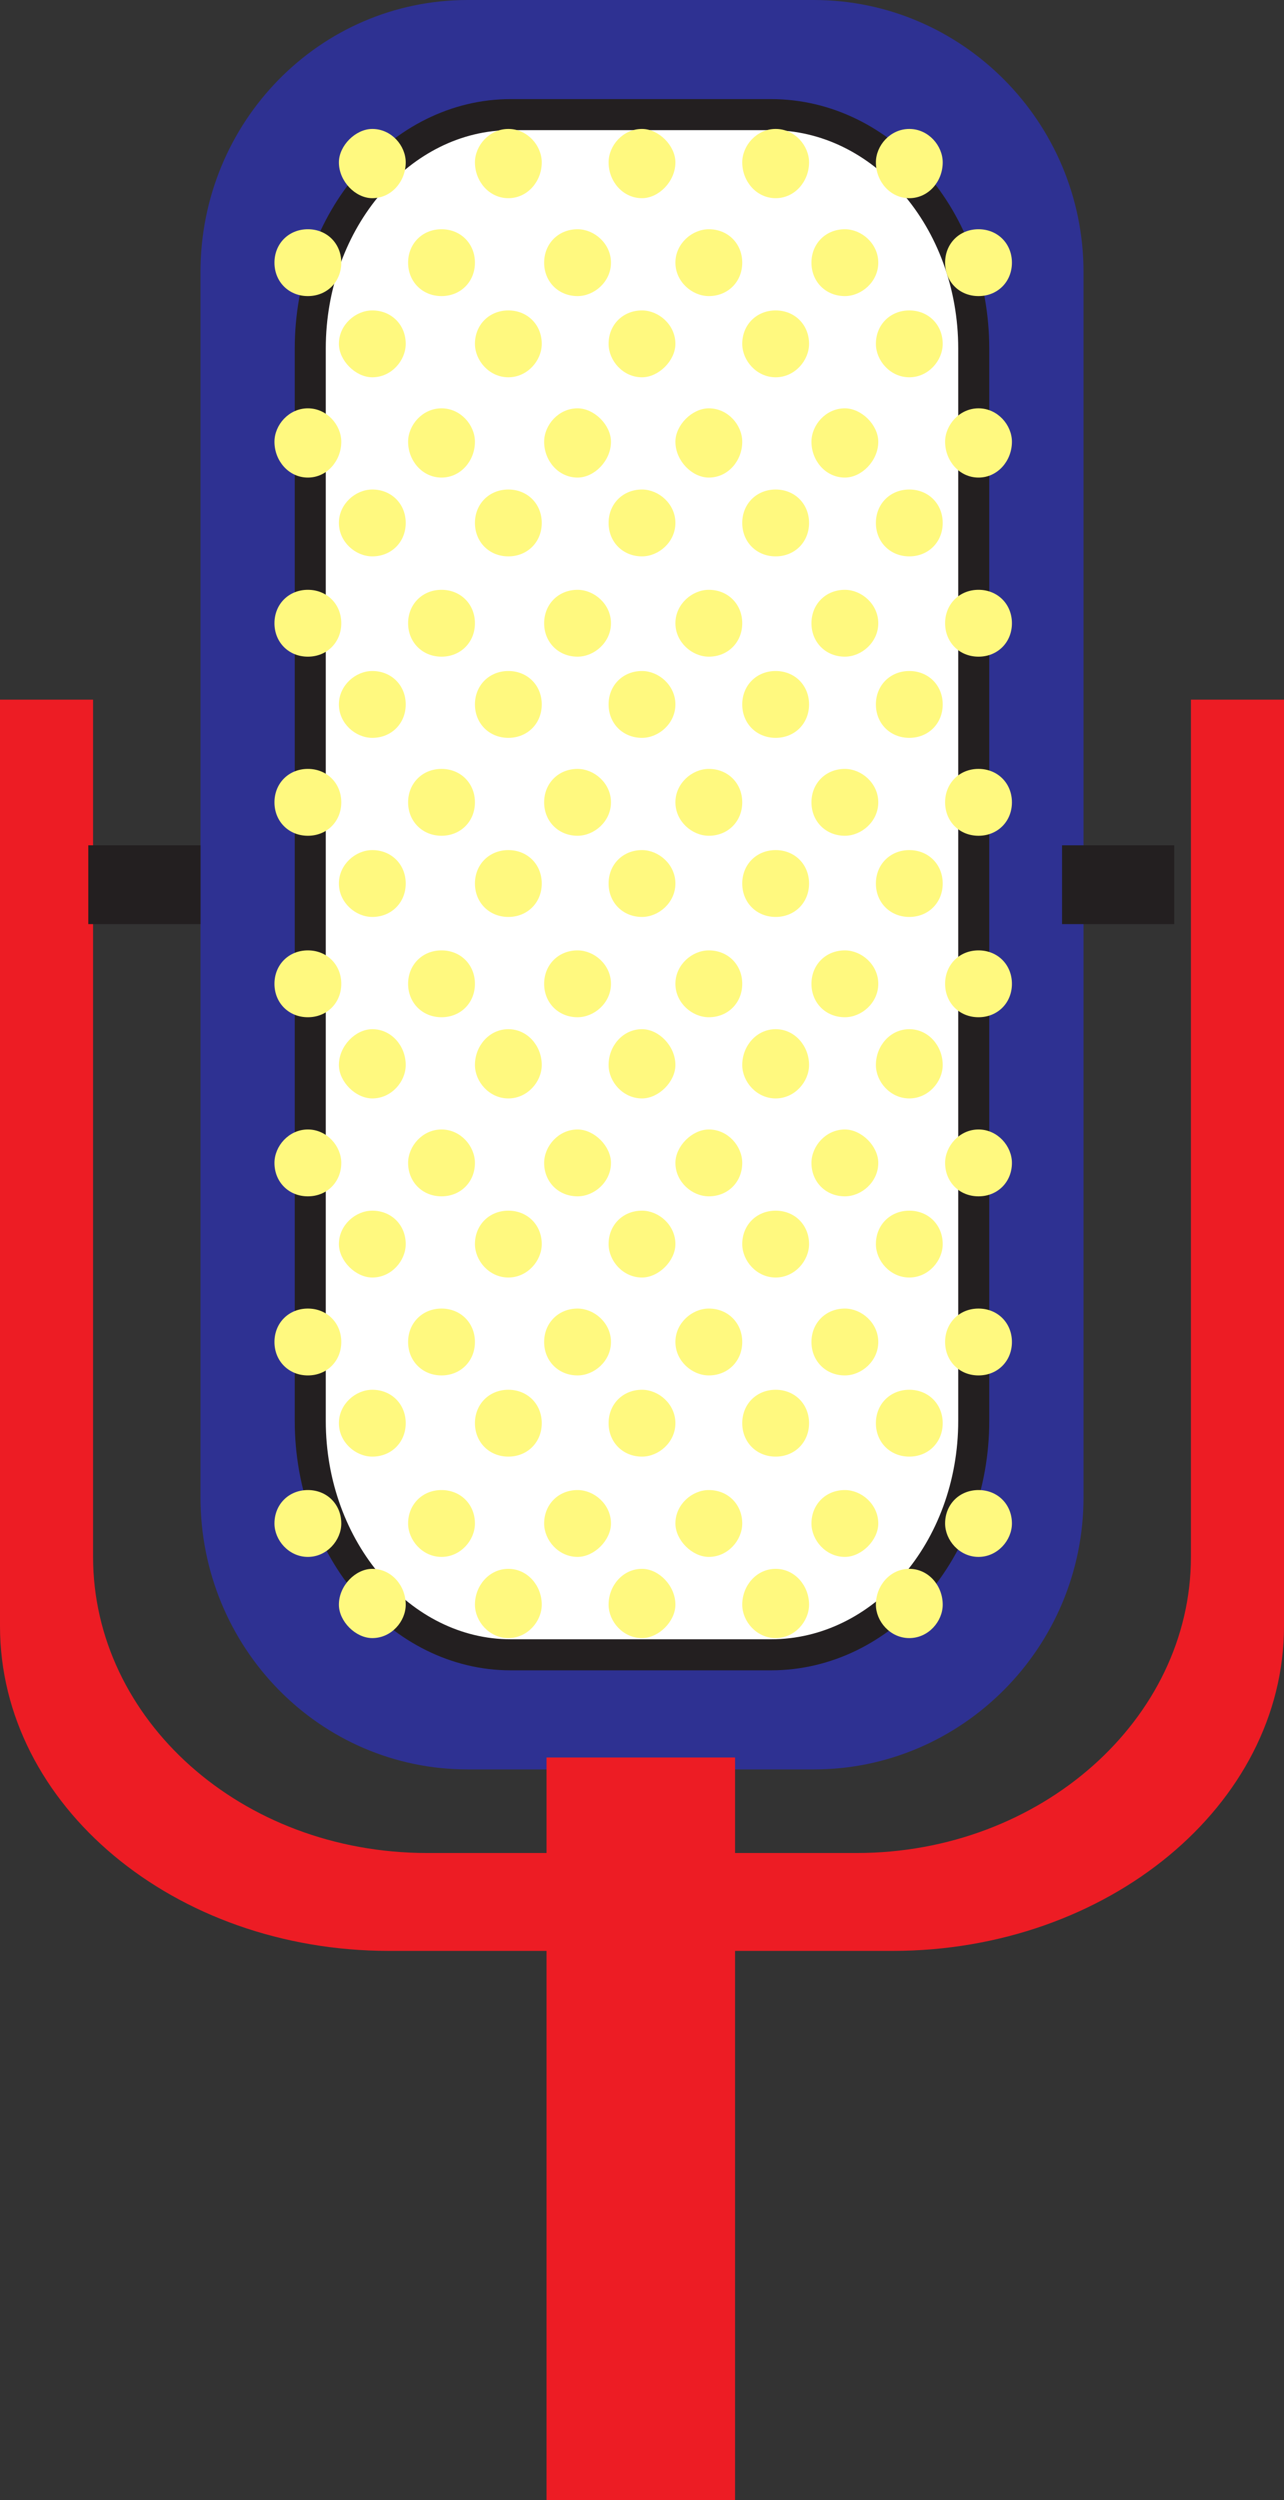
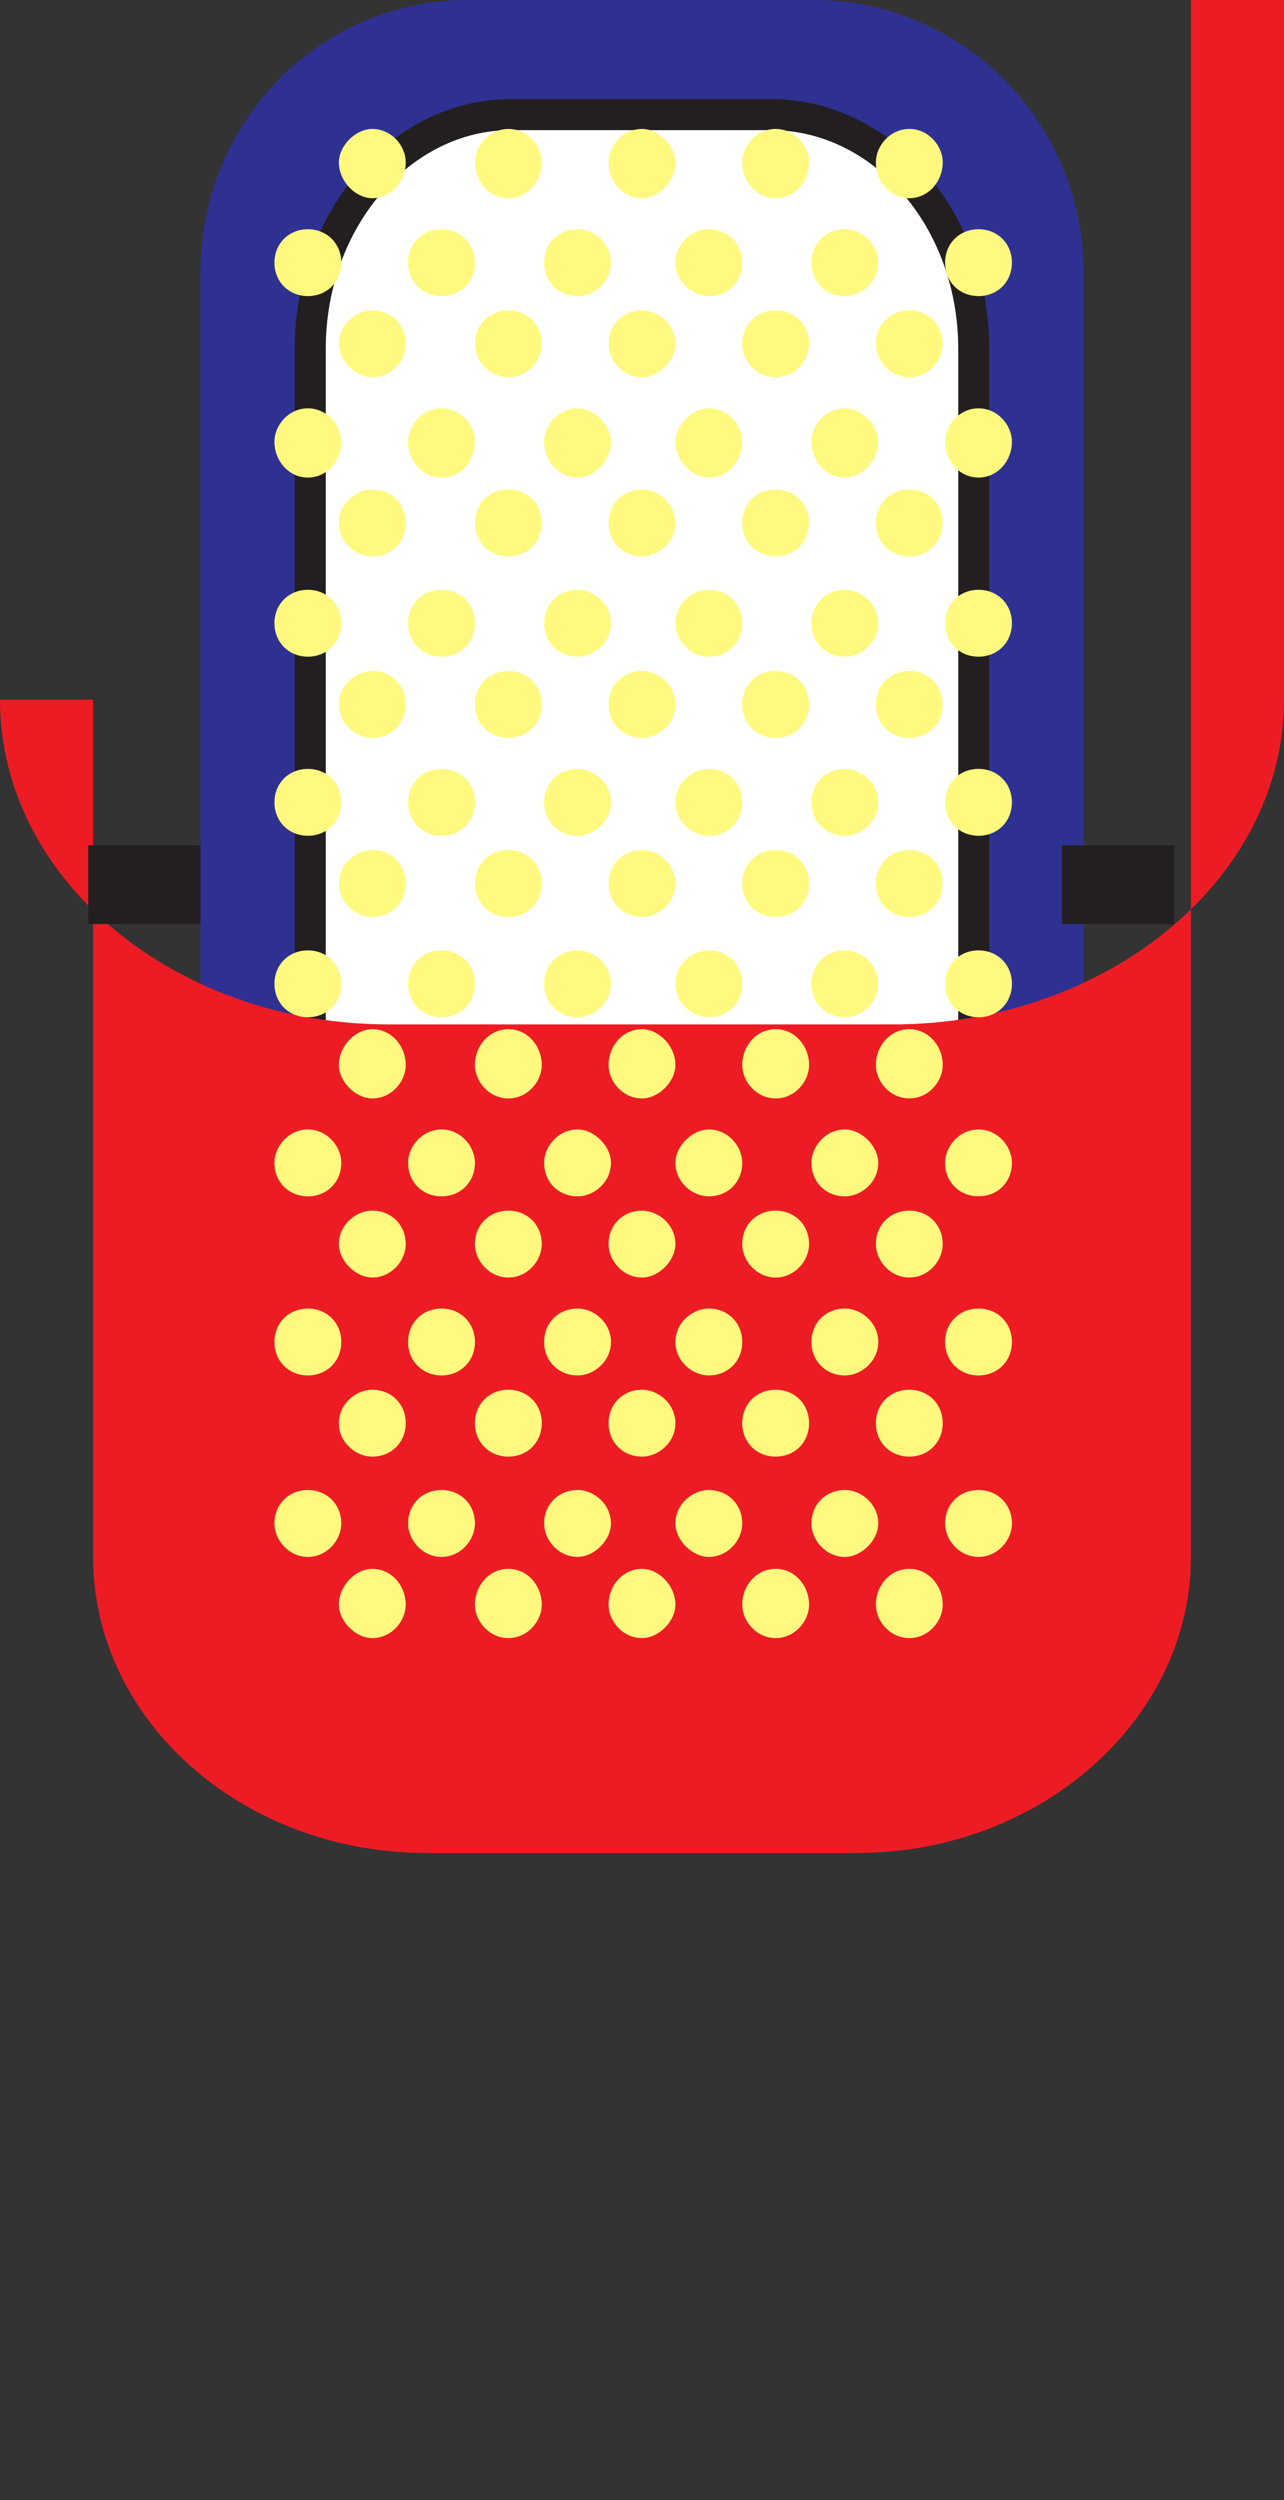
<svg xmlns="http://www.w3.org/2000/svg" width="403.5" height="785.25">
  <rect width="100%" height="100%" fill="#333333" stroke="none" />
  <path fill="#2e3192" fill-rule="evenodd" d="M255.75 555.75c46.5 0 84.75-38.25 84.75-85.5V85.5c0-47.25-38.25-85.5-84.75-85.5H147c-46.5 0-84 38.25-84 85.5v384.75c0 47.25 37.5 85.5 84 85.5h108.75" />
  <path fill="#fff" fill-rule="evenodd" d="M242.25 519.75c35.25 0 63.75-33 63.75-73.5V109.5C306 69 277.5 36 242.25 36H160.5c-34.5 0-63 33-63 73.5v336.75c0 40.5 28.5 73.5 63 73.5h81.75" />
  <path fill="none" stroke="#231f20" stroke-linecap="round" stroke-linejoin="round" stroke-miterlimit="10" stroke-width="9.75" d="M242.25 519.75c35.25 0 63.75-33 63.75-73.5V109.5C306 69 277.5 36 242.25 36H160.5c-34.5 0-63 33-63 73.5v336.75c0 40.5 28.5 73.5 63 73.5zm0 0" />
-   <path fill="#ed1c24" fill-rule="evenodd" d="M374.25 489c0 51-47.25 93-105 93h-135c-58.5 0-105-42-105-93V219.75H0v291c0 56.25 54.75 102 122.25 102H280.5c67.5 0 123-45.75 123-102v-291h-29.25V489" />
-   <path fill="#ed1c24" fill-rule="evenodd" d="M231 785.25V552h-59.25v233.25H231" />
+   <path fill="#ed1c24" fill-rule="evenodd" d="M374.25 489c0 51-47.25 93-105 93h-135c-58.5 0-105-42-105-93V219.75H0c0 56.25 54.75 102 122.25 102H280.5c67.5 0 123-45.75 123-102v-291h-29.25V489" />
  <path fill="#231f20" fill-rule="evenodd" d="M63 290.25V265.5H27.75v24.75H63m306 0V265.5h-35.25v24.75H369" />
  <path fill="#fff97f" fill-rule="evenodd" d="M117 62.25c6 0 10.5-5.25 10.5-11.25 0-5.25-4.5-10.5-10.5-10.5-5.25 0-10.5 5.25-10.5 10.5 0 6 5.25 11.25 10.5 11.25m42.75 0c6 0 10.5-5.25 10.5-11.25 0-5.25-4.5-10.5-10.5-10.5s-10.5 5.25-10.5 10.5c0 6 4.5 11.25 10.5 11.25m42 0c5.25 0 10.5-5.25 10.5-11.25 0-5.25-5.25-10.5-10.5-10.5-6 0-10.5 5.25-10.5 10.5 0 6 4.5 11.25 10.5 11.25m42 0c6 0 10.5-5.25 10.5-11.25 0-5.25-4.5-10.5-10.5-10.5s-10.5 5.25-10.5 10.5c0 6 4.5 11.25 10.5 11.25m42 0c6 0 10.5-5.25 10.5-11.25 0-5.25-4.5-10.5-10.5-10.5s-10.5 5.25-10.5 10.5c0 6 4.5 11.25 10.5 11.25M96.75 93c6 0 10.5-4.5 10.5-10.5S102.75 72 96.75 72s-10.5 4.5-10.5 10.5S90.75 93 96.75 93m42 0c6 0 10.5-4.5 10.5-10.5s-4.5-10.5-10.5-10.5-10.5 4.5-10.5 10.5 4.5 10.5 10.5 10.5m42.75 0c5.25 0 10.5-4.5 10.5-10.5S186.75 72 181.5 72c-6 0-10.5 4.5-10.5 10.5S175.5 93 181.5 93m41.25 0c6 0 10.5-4.5 10.5-10.5s-4.5-10.5-10.5-10.5c-5.25 0-10.5 4.5-10.5 10.5S217.5 93 222.75 93m42.75 0c5.25 0 10.5-4.5 10.5-10.5S270.75 72 265.5 72c-6 0-10.5 4.5-10.5 10.5S259.5 93 265.5 93m42 0c6 0 10.5-4.5 10.5-10.5S313.5 72 307.5 72 297 76.5 297 82.5 301.5 93 307.5 93M117 118.5c6 0 10.5-5.25 10.5-10.5 0-6-4.5-10.5-10.5-10.5-5.25 0-10.5 4.5-10.5 10.5 0 5.25 5.25 10.5 10.5 10.5m42.75 0c6 0 10.5-5.25 10.5-10.5 0-6-4.5-10.5-10.5-10.5s-10.5 4.5-10.5 10.5c0 5.25 4.5 10.5 10.5 10.5m42 0c5.25 0 10.5-5.25 10.5-10.5 0-6-5.25-10.5-10.5-10.5-6 0-10.5 4.5-10.5 10.5 0 5.25 4.5 10.5 10.5 10.5m42 0c6 0 10.5-5.25 10.5-10.5 0-6-4.5-10.5-10.5-10.5s-10.5 4.5-10.5 10.5c0 5.25 4.5 10.5 10.5 10.5m42 0c6 0 10.5-5.25 10.5-10.5 0-6-4.5-10.5-10.5-10.5s-10.5 4.5-10.5 10.5c0 5.25 4.5 10.5 10.5 10.5m-189 31.5c6 0 10.5-5.25 10.5-11.25 0-5.25-4.5-10.5-10.5-10.5s-10.5 5.25-10.5 10.5c0 6 4.5 11.25 10.5 11.25m42 0c6 0 10.5-5.25 10.5-11.25 0-5.25-4.5-10.5-10.5-10.5s-10.5 5.25-10.5 10.5c0 6 4.5 11.25 10.5 11.25m42.75 0c5.25 0 10.5-5.25 10.5-11.25 0-5.25-5.25-10.5-10.5-10.5-6 0-10.5 5.25-10.5 10.5 0 6 4.5 11.25 10.5 11.25m41.25 0c6 0 10.5-5.25 10.5-11.25 0-5.25-4.5-10.5-10.5-10.5-5.25 0-10.5 5.25-10.5 10.5 0 6 5.25 11.25 10.5 11.25m42.75 0c5.25 0 10.5-5.25 10.5-11.25 0-5.25-5.25-10.5-10.5-10.5-6 0-10.5 5.25-10.5 10.5 0 6 4.5 11.25 10.5 11.25m42 0c6 0 10.5-5.25 10.5-11.25 0-5.25-4.5-10.5-10.5-10.5s-10.5 5.25-10.5 10.5c0 6 4.5 11.25 10.5 11.25M117 174.75c6 0 10.5-4.5 10.5-10.5s-4.5-10.5-10.5-10.5c-5.25 0-10.5 4.5-10.5 10.5s5.25 10.5 10.5 10.5m42.75 0c6 0 10.5-4.5 10.5-10.5s-4.5-10.5-10.5-10.5-10.5 4.5-10.5 10.5 4.5 10.5 10.5 10.5m42 0c5.25 0 10.5-4.5 10.5-10.5s-5.25-10.5-10.5-10.5c-6 0-10.5 4.5-10.5 10.5s4.5 10.5 10.5 10.5m42 0c6 0 10.5-4.5 10.5-10.5s-4.5-10.5-10.5-10.5-10.5 4.5-10.5 10.5 4.5 10.5 10.5 10.5m42 0c6 0 10.5-4.5 10.5-10.5s-4.5-10.5-10.5-10.5-10.5 4.5-10.5 10.5 4.5 10.5 10.5 10.5m-189 31.5c6 0 10.5-4.5 10.5-10.5s-4.5-10.5-10.5-10.5-10.5 4.5-10.5 10.5 4.5 10.5 10.5 10.5m42 0c6 0 10.5-4.5 10.5-10.5s-4.5-10.5-10.5-10.5-10.5 4.5-10.5 10.5 4.5 10.5 10.5 10.5m42.75 0c5.25 0 10.5-4.5 10.5-10.5s-5.25-10.5-10.5-10.5c-6 0-10.5 4.5-10.5 10.5s4.5 10.5 10.5 10.5m41.25 0c6 0 10.5-4.5 10.5-10.5s-4.5-10.5-10.5-10.5c-5.25 0-10.5 4.5-10.5 10.5s5.25 10.5 10.5 10.5m42.75 0c5.25 0 10.5-4.5 10.5-10.5s-5.25-10.5-10.5-10.5c-6 0-10.5 4.5-10.5 10.5s4.5 10.5 10.5 10.5m42 0c6 0 10.5-4.5 10.5-10.5s-4.5-10.5-10.5-10.5-10.5 4.5-10.5 10.5 4.5 10.5 10.5 10.5M117 231.75c6 0 10.5-4.5 10.5-10.5s-4.5-10.5-10.5-10.5c-5.25 0-10.5 4.5-10.5 10.5s5.25 10.5 10.5 10.5m42.75 0c6 0 10.5-4.5 10.5-10.5s-4.5-10.5-10.5-10.5-10.5 4.5-10.5 10.5 4.5 10.5 10.5 10.5m42 0c5.25 0 10.5-4.5 10.5-10.5s-5.25-10.5-10.5-10.5c-6 0-10.5 4.5-10.5 10.5s4.5 10.5 10.5 10.5m42 0c6 0 10.5-4.5 10.5-10.5s-4.5-10.5-10.5-10.5-10.5 4.5-10.5 10.5 4.5 10.5 10.5 10.5m42 0c6 0 10.5-4.5 10.5-10.5s-4.5-10.5-10.5-10.5-10.5 4.5-10.5 10.5 4.5 10.5 10.5 10.5m-189 30.75c6 0 10.5-4.5 10.5-10.5s-4.5-10.5-10.5-10.5-10.5 4.5-10.5 10.5 4.5 10.5 10.5 10.5m42 0c6 0 10.5-4.5 10.5-10.5s-4.5-10.5-10.5-10.5-10.5 4.5-10.5 10.5 4.5 10.5 10.5 10.5m42.75 0c5.25 0 10.5-4.5 10.5-10.5s-5.25-10.5-10.5-10.5c-6 0-10.5 4.5-10.5 10.5s4.5 10.5 10.5 10.5m41.25 0c6 0 10.5-4.5 10.5-10.5s-4.5-10.5-10.5-10.5c-5.25 0-10.5 4.5-10.5 10.5s5.25 10.5 10.5 10.5m42.75 0c5.25 0 10.5-4.5 10.5-10.5s-5.25-10.5-10.5-10.5c-6 0-10.5 4.5-10.5 10.5s4.5 10.5 10.5 10.5m42 0c6 0 10.5-4.5 10.5-10.5s-4.5-10.5-10.5-10.5S297 246 297 252s4.5 10.5 10.5 10.5M117 288c6 0 10.5-4.5 10.5-10.5S123 267 117 267c-5.25 0-10.5 4.5-10.5 10.5S111.75 288 117 288m42.75 0c6 0 10.5-4.5 10.5-10.5s-4.5-10.5-10.5-10.5-10.5 4.5-10.5 10.5 4.5 10.5 10.5 10.5m42 0c5.25 0 10.5-4.5 10.5-10.5S207 267 201.75 267c-6 0-10.5 4.5-10.5 10.5s4.5 10.5 10.5 10.5m42 0c6 0 10.5-4.5 10.5-10.5s-4.5-10.5-10.5-10.5-10.5 4.5-10.5 10.5 4.5 10.5 10.5 10.5m42 0c6 0 10.5-4.5 10.5-10.5s-4.5-10.5-10.5-10.5-10.5 4.5-10.5 10.5 4.5 10.5 10.5 10.5m-189 31.5c6 0 10.5-4.5 10.5-10.5s-4.5-10.5-10.5-10.5-10.5 4.5-10.5 10.5 4.5 10.5 10.5 10.5m42 0c6 0 10.5-4.5 10.5-10.5s-4.5-10.5-10.5-10.5-10.5 4.5-10.5 10.5 4.5 10.5 10.5 10.5m42.75 0c5.25 0 10.5-4.5 10.5-10.5s-5.25-10.5-10.5-10.5c-6 0-10.5 4.5-10.5 10.5s4.5 10.5 10.5 10.5m41.25 0c6 0 10.5-4.5 10.5-10.5s-4.5-10.5-10.5-10.5c-5.25 0-10.5 4.5-10.5 10.5s5.25 10.5 10.5 10.5m42.75 0c5.25 0 10.5-4.5 10.5-10.5s-5.25-10.5-10.5-10.5c-6 0-10.5 4.5-10.5 10.5s4.5 10.5 10.5 10.5m42 0c6 0 10.5-4.5 10.5-10.5s-4.5-10.5-10.5-10.5S297 303 297 309s4.5 10.5 10.5 10.5M117 345c6 0 10.5-5.25 10.5-10.5 0-6-4.5-11.25-10.5-11.25-5.25 0-10.5 5.25-10.5 11.25 0 5.25 5.25 10.5 10.5 10.5m42.75 0c6 0 10.5-5.25 10.5-10.5 0-6-4.5-11.25-10.5-11.25s-10.5 5.25-10.5 11.25c0 5.25 4.5 10.5 10.5 10.5m42 0c5.25 0 10.5-5.25 10.5-10.5 0-6-5.25-11.25-10.5-11.25-6 0-10.5 5.25-10.5 11.25 0 5.25 4.5 10.5 10.5 10.5m42 0c6 0 10.5-5.25 10.5-10.5 0-6-4.5-11.25-10.5-11.25s-10.5 5.25-10.5 11.25c0 5.25 4.5 10.5 10.5 10.5m42 0c6 0 10.5-5.25 10.5-10.5 0-6-4.5-11.25-10.5-11.25s-10.5 5.25-10.5 11.25c0 5.25 4.5 10.5 10.5 10.5m-189 30.75c6 0 10.5-4.5 10.5-10.5 0-5.25-4.5-10.5-10.5-10.5s-10.5 5.25-10.5 10.5c0 6 4.5 10.5 10.5 10.5m42 0c6 0 10.5-4.5 10.5-10.5 0-5.25-4.5-10.5-10.5-10.5s-10.5 5.25-10.5 10.5c0 6 4.5 10.5 10.5 10.5m42.75 0c5.25 0 10.5-4.5 10.5-10.5 0-5.25-5.25-10.5-10.5-10.5-6 0-10.5 5.25-10.5 10.5 0 6 4.5 10.5 10.5 10.5m41.25 0c6 0 10.5-4.5 10.5-10.5 0-5.25-4.5-10.5-10.5-10.5-5.25 0-10.5 5.25-10.5 10.5 0 6 5.25 10.5 10.5 10.5m42.75 0c5.25 0 10.5-4.5 10.5-10.5 0-5.25-5.25-10.5-10.5-10.5-6 0-10.5 5.25-10.5 10.5 0 6 4.5 10.5 10.5 10.5m42 0c6 0 10.5-4.5 10.5-10.5 0-5.25-4.5-10.5-10.5-10.5S297 360 297 365.25c0 6 4.5 10.5 10.5 10.5M117 401.25c6 0 10.5-5.25 10.5-10.5 0-6-4.5-10.5-10.5-10.5-5.25 0-10.5 4.5-10.5 10.5 0 5.25 5.25 10.5 10.5 10.5m42.75 0c6 0 10.5-5.25 10.5-10.5 0-6-4.5-10.5-10.5-10.5s-10.5 4.5-10.5 10.5c0 5.25 4.5 10.5 10.5 10.5m42 0c5.25 0 10.5-5.25 10.5-10.5 0-6-5.25-10.5-10.5-10.5-6 0-10.5 4.5-10.5 10.5 0 5.25 4.5 10.5 10.5 10.5m42 0c6 0 10.5-5.25 10.5-10.5 0-6-4.5-10.5-10.5-10.5s-10.5 4.5-10.5 10.5c0 5.25 4.5 10.5 10.5 10.5m42 0c6 0 10.5-5.25 10.5-10.5 0-6-4.5-10.5-10.5-10.5s-10.5 4.5-10.5 10.5c0 5.25 4.5 10.5 10.5 10.5M96.75 432c6 0 10.5-4.5 10.5-10.5s-4.5-10.5-10.5-10.5-10.5 4.5-10.5 10.5 4.5 10.5 10.5 10.5m42 0c6 0 10.5-4.5 10.5-10.5s-4.5-10.5-10.5-10.5-10.5 4.5-10.5 10.5 4.5 10.5 10.5 10.5m42.75 0c5.25 0 10.5-4.5 10.5-10.5s-5.25-10.5-10.5-10.5c-6 0-10.5 4.5-10.5 10.5s4.5 10.5 10.5 10.5m41.25 0c6 0 10.5-4.5 10.5-10.5s-4.5-10.5-10.5-10.5c-5.25 0-10.5 4.5-10.5 10.5s5.25 10.5 10.5 10.5m42.75 0c5.25 0 10.5-4.5 10.5-10.5s-5.25-10.5-10.5-10.5c-6 0-10.5 4.5-10.5 10.5s4.5 10.5 10.5 10.5m42 0c6 0 10.5-4.5 10.5-10.5s-4.5-10.5-10.5-10.5-10.5 4.5-10.5 10.5 4.5 10.5 10.5 10.5M117 457.5c6 0 10.5-4.5 10.5-10.5s-4.5-10.5-10.5-10.5c-5.25 0-10.5 4.5-10.5 10.5s5.25 10.5 10.5 10.5m42.75 0c6 0 10.5-4.5 10.5-10.5s-4.5-10.5-10.5-10.5-10.5 4.5-10.5 10.5 4.5 10.5 10.5 10.5m42 0c5.25 0 10.5-4.5 10.5-10.5s-5.25-10.5-10.5-10.5c-6 0-10.5 4.5-10.5 10.5s4.5 10.5 10.5 10.5m42 0c6 0 10.5-4.5 10.5-10.5s-4.5-10.5-10.5-10.5-10.5 4.5-10.5 10.5 4.5 10.5 10.5 10.5m42 0c6 0 10.5-4.5 10.5-10.5s-4.5-10.5-10.5-10.5-10.5 4.5-10.5 10.5 4.5 10.5 10.5 10.5m-189 31.5c6 0 10.5-5.25 10.5-10.5 0-6-4.5-10.5-10.5-10.5s-10.5 4.5-10.5 10.5c0 5.25 4.5 10.5 10.5 10.5m42 0c6 0 10.5-5.25 10.5-10.5 0-6-4.5-10.5-10.5-10.5s-10.5 4.5-10.5 10.5c0 5.25 4.5 10.5 10.5 10.5m42.75 0c5.25 0 10.5-5.25 10.5-10.5 0-6-5.25-10.5-10.5-10.5-6 0-10.5 4.5-10.5 10.5 0 5.25 4.5 10.5 10.5 10.5m41.25 0c6 0 10.5-5.25 10.5-10.5 0-6-4.5-10.5-10.5-10.5-5.25 0-10.5 4.5-10.5 10.5 0 5.25 5.25 10.5 10.5 10.5m42.75 0c5.25 0 10.5-5.25 10.5-10.5 0-6-5.25-10.5-10.5-10.5-6 0-10.5 4.5-10.5 10.5 0 5.25 4.5 10.5 10.5 10.5m42 0c6 0 10.5-5.25 10.5-10.5 0-6-4.5-10.5-10.5-10.5s-10.5 4.5-10.5 10.5c0 5.25 4.5 10.5 10.5 10.5M117 514.5c6 0 10.5-5.25 10.5-10.5 0-6-4.5-11.25-10.5-11.25-5.25 0-10.5 5.25-10.5 11.25 0 5.25 5.25 10.5 10.5 10.5m42.75 0c6 0 10.5-5.25 10.5-10.5 0-6-4.5-11.25-10.5-11.25s-10.5 5.25-10.5 11.25c0 5.25 4.5 10.5 10.5 10.5m42 0c5.25 0 10.5-5.25 10.5-10.5 0-6-5.25-11.25-10.5-11.25-6 0-10.5 5.25-10.5 11.25 0 5.25 4.5 10.5 10.5 10.5m42 0c6 0 10.5-5.25 10.5-10.5 0-6-4.5-11.25-10.5-11.25s-10.5 5.25-10.5 11.25c0 5.25 4.5 10.5 10.5 10.5m42 0c6 0 10.5-5.25 10.5-10.5 0-6-4.5-11.25-10.5-11.25s-10.5 5.25-10.5 11.25c0 5.25 4.5 10.5 10.5 10.5" />
</svg>